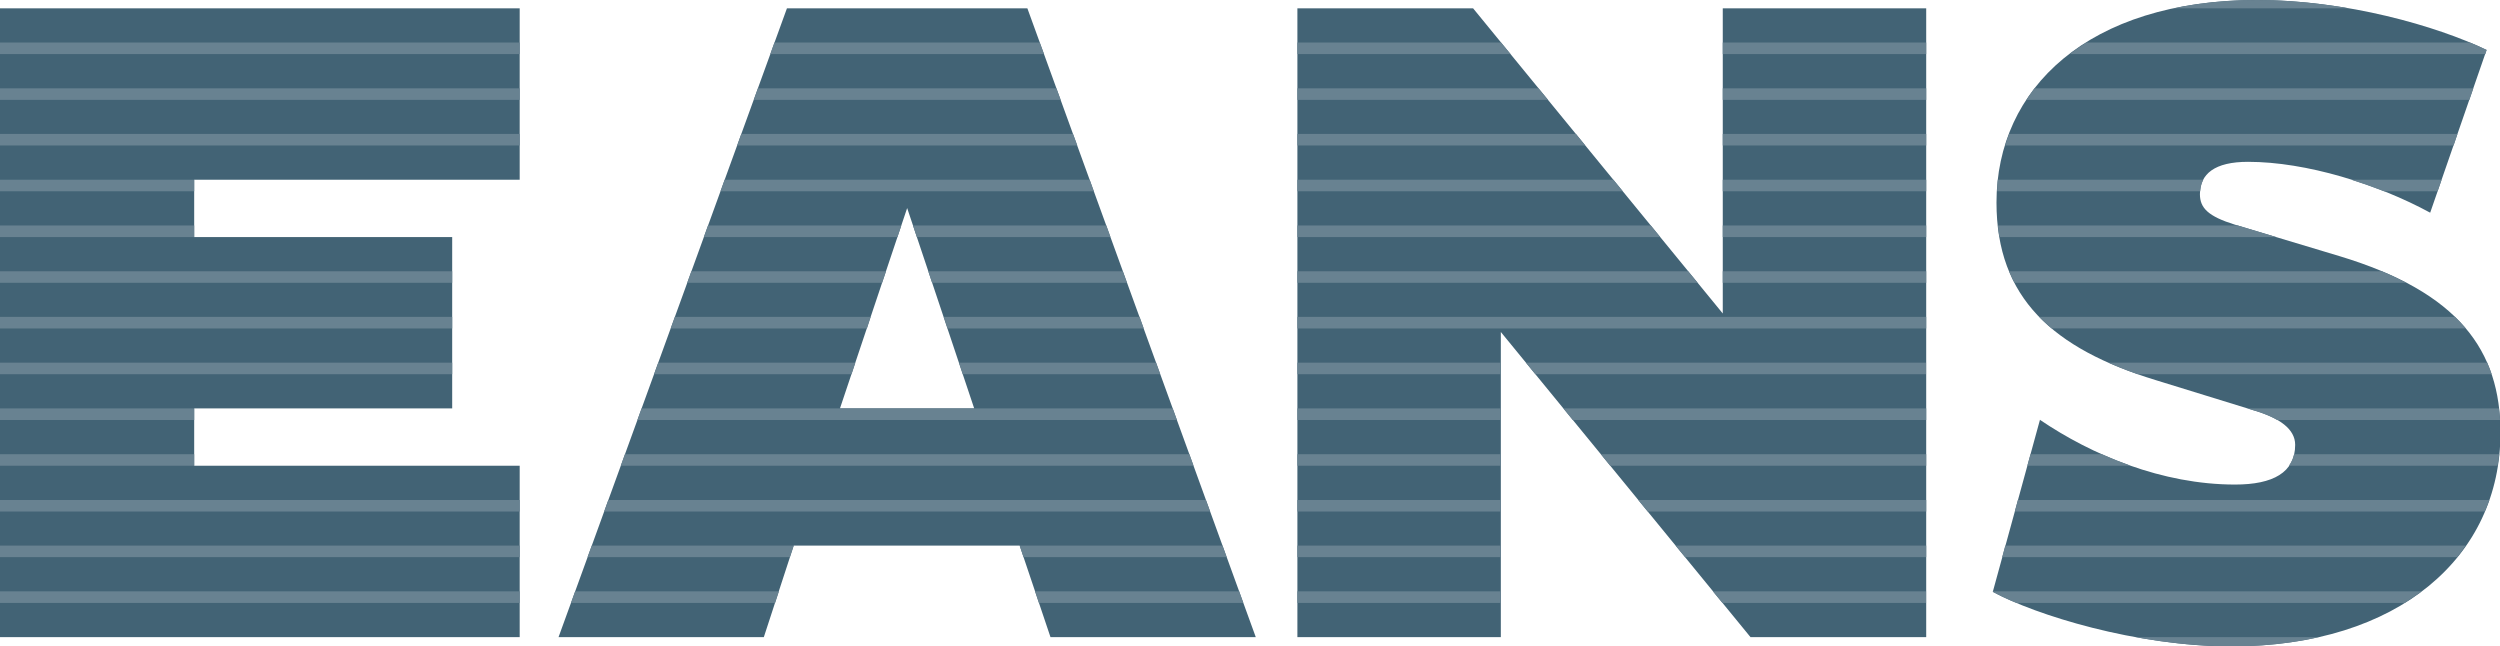
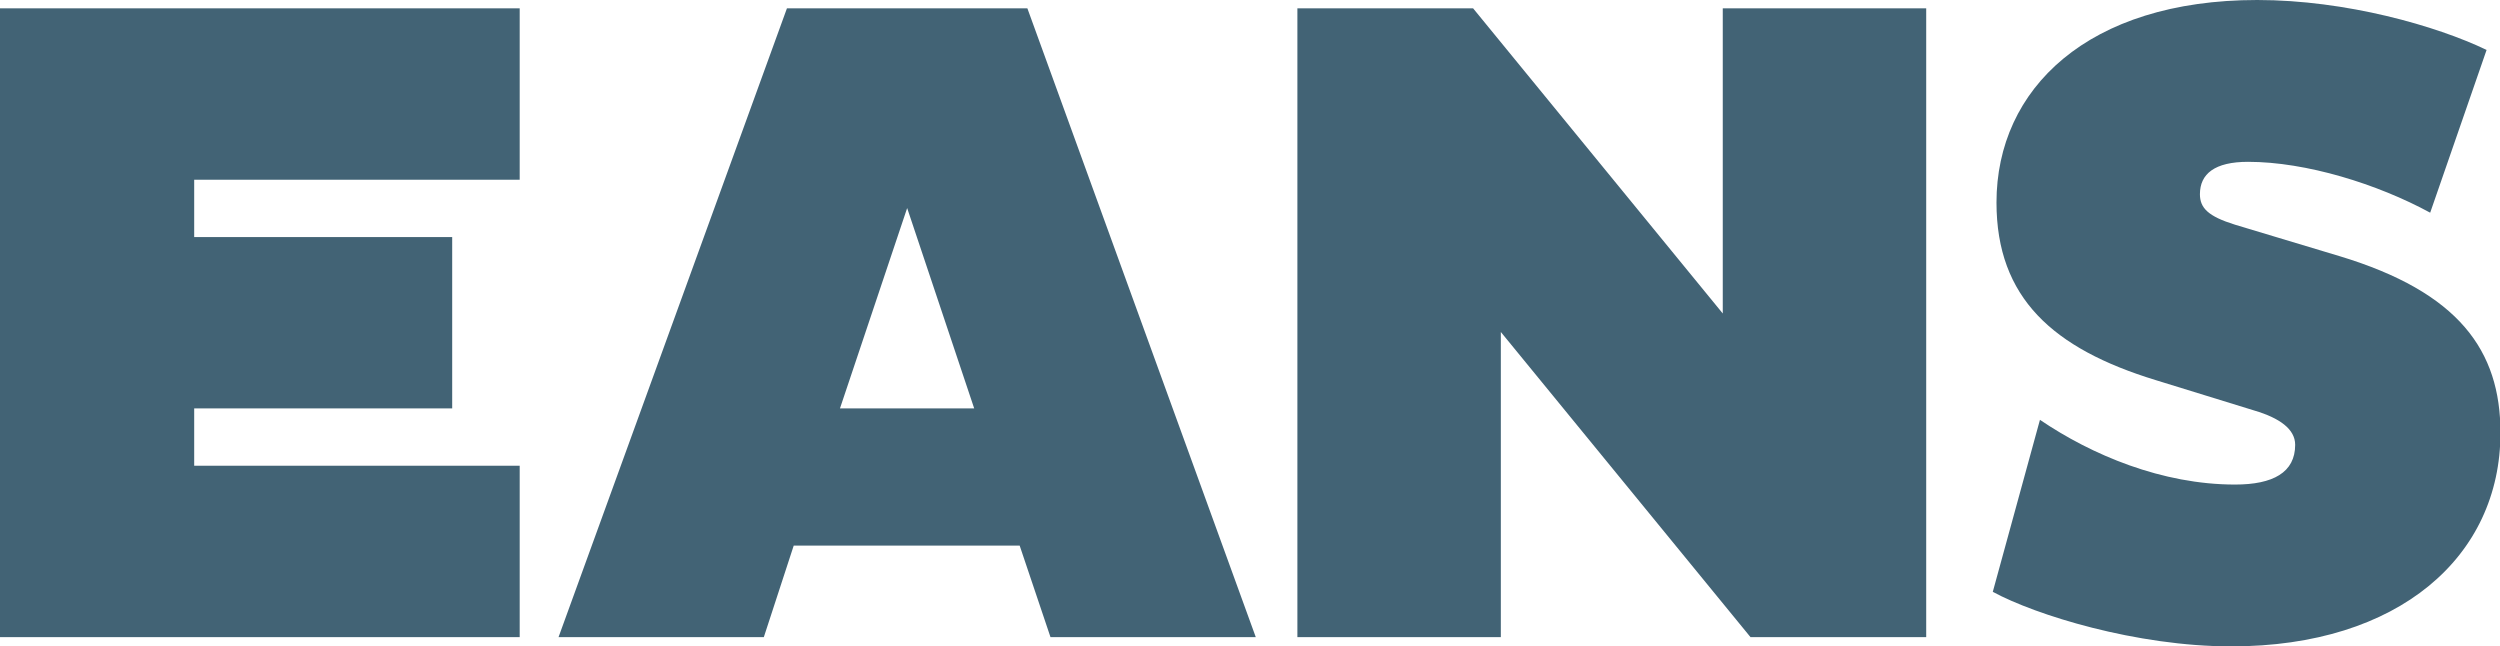
<svg xmlns="http://www.w3.org/2000/svg" id="Ebene_1" viewBox="0 0 1622.1 419.4">
  <style>.st0{fill:#426375;} .st1{fill:#688291;}</style>
  <path class="st0" d="M0 413.4h337.2V302.2H126V265h167.4V153.8H126v-37.2h211.2V5.4H0v408zm510.6-408l-148.2 408h133.2L515 354h146.6l20 59.4h133.2L666.6 5.4h-156zM545 265l43.6-130 43.5 130H545zm572.8-61.6l-162-198h-114v408h132v-198l162 198h114V5.4h-132v198zm400.2-37.2l-67.8-20.4c-17.4-5.4-22.8-10.8-22.8-19.8 0-13.2 9.6-21 31.2-21 37.8 0 84 14.4 118.2 33l36.6-105.6C1581 16.8 1522.2 0 1464.6 0c-109.8 0-169.2 57.6-169.2 131.4 0 61.8 36.6 94.8 103.2 115.2l64.2 19.8c16.2 4.8 26.4 12 26.4 22.2 0 18-14.4 25.8-39 25.8-47.4 0-93-19.2-126.6-42L1293 384c27.6 15 93 35.4 154.8 35.4 108.6 0 174.6-58.2 174.6-138.6 0-53.4-27-91.2-104.4-114.6z" />
-   <path class="st1" d="M1046.8 116.6h-205v7.5h211.1l-6.1-7.5zM696.2 86.9H481l-2.7 7.5H699l-2.8-7.5zM574.9 176H448.6l-2.7 7.5h126.4l2.6-7.5zm469.9 126.2h205v-7.5h-211.1l6.1 7.5zM674.6 27.6H502.5l-2.7 7.5h177.6l-2.8-7.5zm347.9 59.3H841.8v7.5h186.8l-6.1-7.5zm-24.3-29.6H841.8v7.5h162.6l-6.2-7.5zm-24.3-29.7H841.8v7.5h138.3l-6.2-7.5zM685.4 57.3H491.8l-2.7 7.5h199.1l-2.8-7.5zM370.5 391.2h132.4l2.5-7.5H373.2l-2.7 7.5zm747.1 0h132.1v-7.5h-138.3l6.2 7.5zm-24.2-29.7h156.4V354h-162.6l6.2 7.5zm-24.3-29.6h180.7v-7.5H1063l6.1 7.5zm-286.7-7.5H394.7l-2.7 7.5h393.2l-2.8-7.5zM555 235.3H427.1l-2.7 7.5h128.1l2.5-7.5zm216.7 59.4H405.5l-2.7 7.5h371.6l-2.7-7.5zm-390.5 66.8h131.3l2.5-7.5H384l-2.8 7.5zm183.7-155.9h-127l-2.7 7.5h127.3l2.4-7.5zm19.9-59.3H459.4l-2.7 7.5h125.6l2.5-7.5zm486.3 0H841.8v7.5h235.4l-6.1-7.5zM671.6 383.7l2.5 7.5h132.6l-2.7-7.5H671.6zm170.2-22.2h132V354h-132v7.5zm-48.6-7.5H661.6l2.5 7.5h131.8l-2.7-7.5zm636.4-237.4h-133.3c-.3 2.5-.4 5-.5 7.5h131.8c.2-2.8.8-5.3 2-7.5zm183.8-84.2c-3.3-1.6-7-3.2-10.8-4.8h-248.9c-3.8 2.4-7.4 4.9-10.8 7.5h269.7l.8-2.7zM841.8 331.9h132v-7.5h-132v7.5zM707 116.6H470.2l-2.7 7.5h242.2l-2.7-7.5zM760.9 265H416.3l-2.7 7.5h350l-2.7-7.5zm80.9 126.2h132v-7.5h-132v7.5zm-237-207.7h126.4l-2.7-7.5H602.3l2.5 7.5zm10 29.6h127.3l-2.7-7.5H612.3l2.5 7.5zm-19.9-59.3h125.6l-2.7-7.5H592.4l2.5 7.5zm246.9 148.4h132v-7.5h-132v7.5zM1095.3 176H841.8v7.5h259.7l-6.2-7.5zm-470.6 66.8h128.1l-2.7-7.5H622.2l2.5 7.5zm217.1 29.7h132V265h-132v7.5zm0-29.7h132v-7.5h-132v7.5zM0 35.1h337.2v-7.5H0v7.5zM1293 384c4.2 2.3 9.5 4.8 15.4 7.2h251.8c3.8-2.4 7.5-4.9 11-7.5h-278l-.2.3zm6.1-22.5h295.2c2-2.4 3.8-5 5.5-7.5h-298.7l-2 7.5zm8.2-29.6h304.9c1-2.5 2.1-4.9 3-7.5h-305.9l-2 7.5zm177.8-29.7h135.4c.4-2.5.9-5 1.1-7.5h-133.1c-.6 2.8-1.8 5.3-3.4 7.5zm-22.3-35.8c5.8 1.7 10.8 3.8 14.8 6.1h144.5c-.1-2.5-.4-5-.7-7.5h-163.2l4.6 1.4zM126 294.7H0v7.5h126v-7.5zM0 361.5h337.2V354H0v7.5zm1447.8 57.9c20.5 0 39.5-2.1 56.8-6h-118.9c20 3.6 41.2 6 62.1 6zM0 391.2h337.2v-7.5H0v7.5zm0-59.3h337.2v-7.5H0v7.5zm1594.5-245h-290.9c-.9 2.5-1.9 5-2.6 7.5h291l2.5-7.5zm10.3-29.6h-284.7c-1.9 2.4-3.5 5-5.2 7.5h287.3l2.6-7.5zm-57.9 66.8h34.7l2.6-7.5h-58.6c7.2 2.3 14.3 4.8 21.3 7.5zm-183.1 170.6h-46.3l-2.1 7.5h67c-6.4-2.3-12.6-4.8-18.6-7.5zm-67.5-148.4c.3 2.5.5 5.1 1 7.5h179.5l-24.9-7.5h-155.6zm303.6 66.8c-2.2-2.6-4.5-5.1-7-7.5h-269.8c2.5 2.6 5.3 5.1 8.1 7.5h268.7zm-212.8 29.7h229.6c-.9-2.5-1.8-5.1-2.9-7.5h-245.7c6 2.7 12.3 5.2 19 7.5zm174.2-59.3c-5-2.6-10.2-5.1-15.9-7.5h-241.8c1.1 2.6 2.2 5.1 3.5 7.5h254.2zM1464.6 0c-19.7 0-37.7 1.9-54.2 5.4h113.7c-19.2-3.3-39.4-5.4-59.5-5.4zm-346.8 183.5h132V176h-132v7.5zm0-29.7h132v-7.5h-132v7.5zm0-29.7h132v-7.5h-132v7.5zm0-29.7h132v-7.5h-132v7.5zM126 265H0v7.5h126V265zm991.8-200.2h132v-7.5h-132v7.5zm-97.3 207.7h229.3V265h-235.4l6.1 7.5zm303.3 0c-.1 0-.1-.1-.2-.1v.1h.2zm-327.6-29.7h253.5v-7.5H990.1l6.1 7.5zm-154.4-29.7h408v-7.5h-408v7.5zM293.4 176H0v7.5h293.4V176zm0-22.2H126v-7.5H0v7.5h293.4zm0 51.8H0v7.5h293.4v-7.5zm0 29.7H0v7.5h293.4v-7.5zM0 64.8h337.2v-7.5H0v7.5zm126 51.8H0v7.5h126v-7.5zm991.8-81.5h132v-7.5h-132v7.5zM0 94.4h337.2v-7.5H0v7.5z" />
</svg>